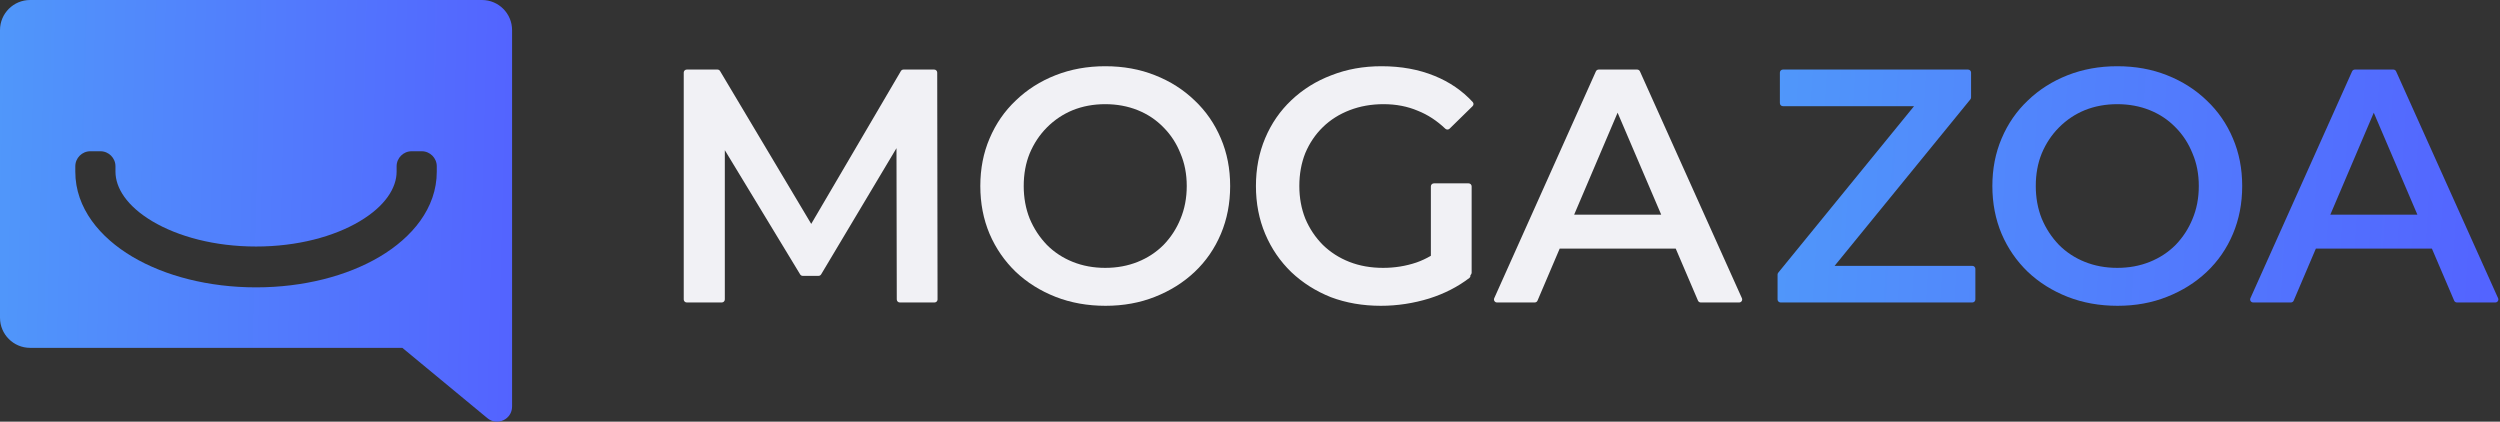
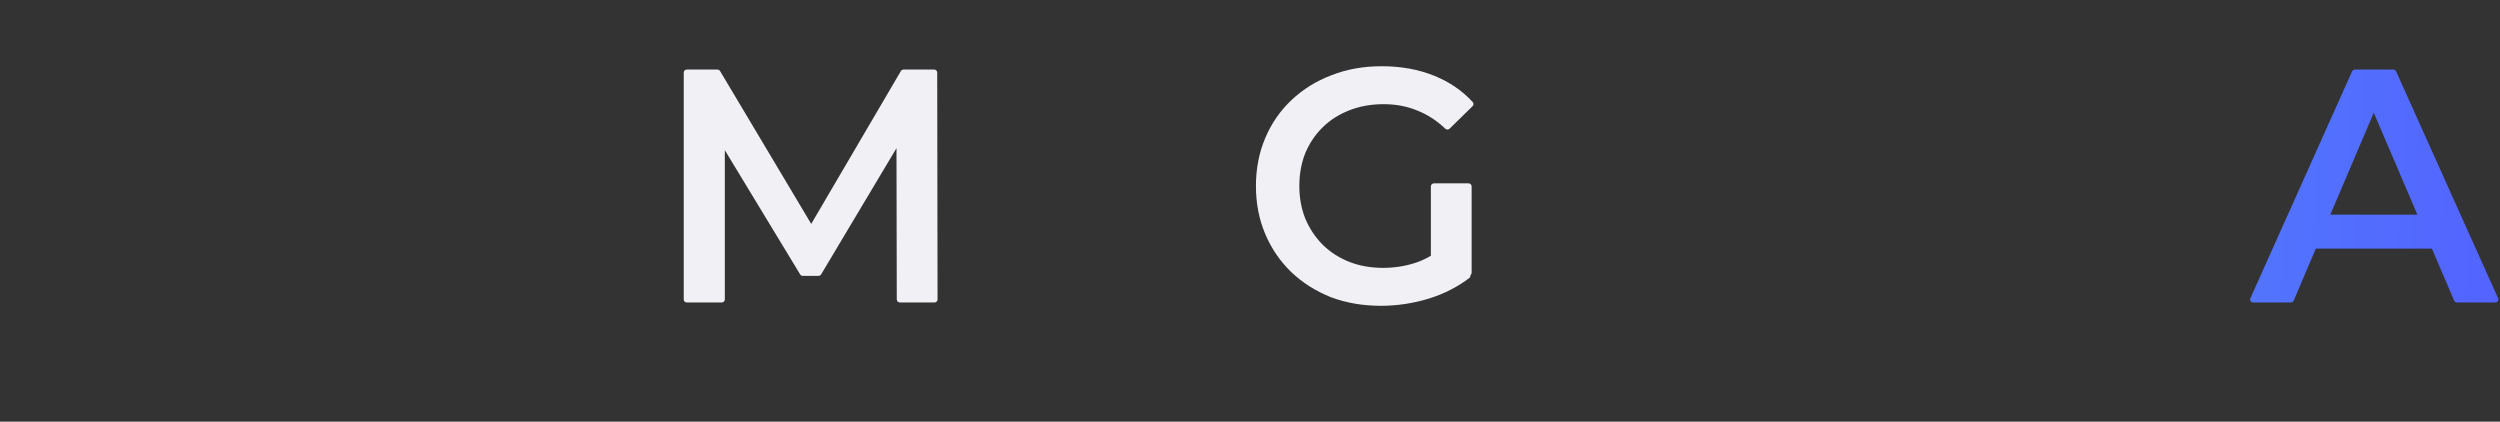
<svg xmlns="http://www.w3.org/2000/svg" width="166" height="28" viewBox="0 0 166 28" fill="none">
  <rect x="0" y="0" width="166" height="28" fill="#333333" stroke="none" />
  <path d="M45.6 20.084C45.489 20.084 45.4 19.994 45.4 19.884V4.819C45.4 4.709 45.489 4.619 45.6 4.619H47.64C47.711 4.619 47.776 4.656 47.812 4.717L54.306 15.606C54.386 15.739 54.289 15.909 54.134 15.909H53.603C53.449 15.909 53.353 15.741 53.431 15.607L59.819 4.718C59.855 4.657 59.92 4.619 59.991 4.619H62.031C62.142 4.619 62.231 4.709 62.231 4.819L62.253 19.884C62.253 19.994 62.163 20.084 62.053 20.084H59.746C59.636 20.084 59.547 19.995 59.546 19.884L59.525 9.084C59.525 8.973 59.614 8.883 59.725 8.883H59.744C59.9 8.883 59.996 9.052 59.916 9.186L54.523 18.219C54.486 18.28 54.421 18.317 54.351 18.317H53.301C53.231 18.317 53.166 18.28 53.13 18.22L47.652 9.187C47.571 9.054 47.667 8.883 47.823 8.883H47.928C48.038 8.883 48.128 8.973 48.128 9.083V19.884C48.128 19.994 48.038 20.084 47.928 20.084H45.6Z" fill="#F1F1F5" />
-   <path d="M73.409 20.305C72.207 20.305 71.099 20.106 70.087 19.709C69.075 19.311 68.195 18.759 67.447 18.052C66.699 17.33 66.12 16.49 65.709 15.533C65.298 14.561 65.093 13.501 65.093 12.352C65.093 11.203 65.298 10.15 65.709 9.192C66.12 8.22 66.699 7.381 67.447 6.674C68.195 5.952 69.075 5.393 70.087 4.995C71.099 4.597 72.199 4.398 73.387 4.398C74.59 4.398 75.69 4.597 76.688 4.995C77.7 5.393 78.58 5.952 79.328 6.674C80.076 7.381 80.655 8.22 81.066 9.192C81.477 10.15 81.682 11.203 81.682 12.352C81.682 13.501 81.477 14.561 81.066 15.533C80.655 16.505 80.076 17.345 79.328 18.052C78.58 18.759 77.7 19.311 76.688 19.709C75.69 20.106 74.597 20.305 73.409 20.305ZM73.387 17.786C74.165 17.786 74.883 17.654 75.544 17.389C76.204 17.124 76.776 16.748 77.26 16.262C77.744 15.761 78.118 15.187 78.382 14.539C78.66 13.876 78.8 13.147 78.8 12.352C78.8 11.556 78.66 10.835 78.382 10.187C78.118 9.524 77.744 8.949 77.26 8.463C76.776 7.963 76.204 7.58 75.544 7.315C74.883 7.05 74.165 6.917 73.387 6.917C72.61 6.917 71.891 7.05 71.231 7.315C70.586 7.58 70.014 7.963 69.515 8.463C69.031 8.949 68.65 9.524 68.371 10.187C68.107 10.835 67.975 11.556 67.975 12.352C67.975 13.132 68.107 13.854 68.371 14.517C68.65 15.18 69.031 15.761 69.515 16.262C69.999 16.748 70.571 17.124 71.231 17.389C71.891 17.654 72.61 17.786 73.387 17.786Z" fill="#F1F1F5" />
  <path d="M91.688 20.305C90.486 20.305 89.378 20.113 88.366 19.731C87.369 19.333 86.496 18.781 85.748 18.074C85 17.352 84.42 16.505 84.01 15.533C83.599 14.561 83.394 13.501 83.394 12.352C83.394 11.203 83.599 10.143 84.01 9.17C84.42 8.198 85 7.359 85.748 6.652C86.511 5.93 87.398 5.378 88.41 4.995C89.422 4.597 90.529 4.398 91.732 4.398C93.038 4.398 94.211 4.612 95.252 5.039C96.248 5.442 97.093 6.021 97.789 6.776C97.861 6.854 97.856 6.975 97.78 7.049L96.252 8.546C96.174 8.622 96.048 8.621 95.969 8.546C95.407 8.012 94.802 7.617 94.152 7.359C93.463 7.064 92.7 6.917 91.864 6.917C91.058 6.917 90.309 7.05 89.62 7.315C88.931 7.58 88.337 7.955 87.838 8.441C87.339 8.927 86.951 9.502 86.672 10.165C86.408 10.827 86.276 11.556 86.276 12.352C86.276 13.132 86.408 13.854 86.672 14.517C86.951 15.18 87.339 15.761 87.838 16.262C88.337 16.748 88.923 17.124 89.598 17.389C90.273 17.654 91.021 17.786 91.842 17.786C92.605 17.786 93.338 17.669 94.042 17.433C94.701 17.204 95.328 16.838 95.925 16.337C96.014 16.262 96.149 16.275 96.219 16.368L97.599 18.184C97.665 18.27 97.65 18.393 97.563 18.459C96.792 19.048 95.904 19.501 94.9 19.819C93.844 20.143 92.774 20.305 91.688 20.305ZM95.183 17.987C95.084 17.973 95.01 17.889 95.01 17.789V12.375C95.01 12.264 95.1 12.175 95.21 12.175H97.517C97.627 12.175 97.717 12.264 97.717 12.375V18.109C97.717 18.23 97.609 18.324 97.489 18.307L95.183 17.987Z" fill="#F1F1F5" />
-   <path d="M99.4 20.084C99.255 20.084 99.158 19.935 99.217 19.802L105.968 4.738C106.001 4.666 106.072 4.619 106.151 4.619H108.708C108.787 4.619 108.858 4.666 108.891 4.737L115.663 19.802C115.723 19.934 115.626 20.084 115.481 20.084H112.93C112.85 20.084 112.777 20.036 112.746 19.963L106.955 6.422C106.898 6.29 106.995 6.144 107.139 6.144H107.677C107.82 6.144 107.917 6.29 107.861 6.422L102.091 19.962C102.06 20.036 101.987 20.084 101.907 20.084H99.4ZM102.561 16.505C102.424 16.505 102.327 16.37 102.372 16.24L103.005 14.387C103.033 14.306 103.109 14.252 103.194 14.252H111.225C111.31 14.252 111.386 14.306 111.414 14.387L112.047 16.24C112.092 16.37 111.995 16.505 111.858 16.505H102.561Z" fill="#F1F1F5" />
-   <path fill-rule="evenodd" clip-rule="evenodd" d="M2 0C0.895 0 0 0.895 0 2V21.097C0 22.201 0.895 23.097 2 23.097H26.716L32.365 27.768C33.017 28.307 34.002 27.843 34.002 26.997L34.002 21.13C34.002 21.119 34.002 21.108 34.002 21.097V2C34.002 0.895 33.107 0 32.002 0H2ZM6.667 10.043C7.219 10.043 7.667 10.491 7.667 11.043V11.399C7.667 12.463 8.404 13.678 10.13 14.701C11.822 15.705 14.249 16.369 17.001 16.369C19.753 16.369 22.179 15.705 23.872 14.701C25.597 13.678 26.335 12.463 26.335 11.399V11.043C26.335 10.491 26.783 10.043 27.335 10.043H28.002C28.554 10.043 29.002 10.491 29.002 11.043V11.399C29.002 13.828 27.351 15.777 25.216 17.043C23.048 18.329 20.14 19.081 17.001 19.081C13.861 19.081 10.954 18.329 8.786 17.043C6.651 15.777 5 13.828 5 11.399V11.043C5 10.491 5.448 10.043 6 10.043H6.667Z" fill="url(#paint0_linear_5_5572)" />
-   <path d="M118.23 20.084C118.12 20.084 118.03 19.994 118.03 19.884V18.233C118.03 18.187 118.046 18.142 118.075 18.107L127.738 6.258C127.839 6.134 128.038 6.173 128.084 6.326L128.226 6.791C128.265 6.92 128.169 7.05 128.035 7.05H118.384C118.274 7.05 118.184 6.96 118.184 6.85V4.819C118.184 4.709 118.274 4.619 118.384 4.619H130.679C130.79 4.619 130.879 4.709 130.879 4.819V6.47C130.879 6.516 130.863 6.561 130.834 6.597L121.166 18.452C121.066 18.575 120.87 18.538 120.821 18.388L120.668 17.916C120.626 17.787 120.722 17.654 120.858 17.654H130.965C131.076 17.654 131.165 17.743 131.165 17.854V19.884C131.165 19.994 131.076 20.084 130.965 20.084H118.23Z" fill="url(#paint1_linear_5_5572)" />
-   <path d="M140.61 20.305C139.407 20.305 138.3 20.106 137.288 19.709C136.276 19.311 135.396 18.759 134.647 18.052C133.899 17.33 133.32 16.49 132.909 15.533C132.499 14.561 132.293 13.501 132.293 12.352C132.293 11.203 132.499 10.15 132.909 9.192C133.32 8.22 133.899 7.381 134.647 6.674C135.396 5.952 136.276 5.393 137.288 4.995C138.3 4.597 139.4 4.398 140.588 4.398C141.791 4.398 142.891 4.597 143.888 4.995C144.9 5.393 145.78 5.952 146.528 6.674C147.276 7.381 147.856 8.22 148.266 9.192C148.677 10.15 148.882 11.203 148.882 12.352C148.882 13.501 148.677 14.561 148.266 15.533C147.856 16.505 147.276 17.345 146.528 18.052C145.78 18.759 144.9 19.311 143.888 19.709C142.891 20.106 141.798 20.305 140.61 20.305ZM140.588 17.786C141.365 17.786 142.084 17.654 142.744 17.389C143.404 17.124 143.976 16.748 144.46 16.262C144.944 15.761 145.318 15.187 145.582 14.539C145.861 13.876 146 13.147 146 12.352C146 11.556 145.861 10.835 145.582 10.187C145.318 9.524 144.944 8.949 144.46 8.463C143.976 7.963 143.404 7.58 142.744 7.315C142.084 7.05 141.365 6.917 140.588 6.917C139.811 6.917 139.092 7.05 138.432 7.315C137.786 7.58 137.214 7.963 136.716 8.463C136.232 8.949 135.85 9.524 135.572 10.187C135.308 10.835 135.176 11.556 135.176 12.352C135.176 13.132 135.308 13.854 135.572 14.517C135.85 15.18 136.232 15.761 136.716 16.262C137.2 16.748 137.772 17.124 138.432 17.389C139.092 17.654 139.811 17.786 140.588 17.786Z" fill="url(#paint2_linear_5_5572)" />
  <path d="M149.61 20.084C149.465 20.084 149.368 19.935 149.427 19.802L156.179 4.738C156.211 4.666 156.282 4.619 156.361 4.619H158.919C158.997 4.619 159.069 4.666 159.101 4.737L165.874 19.802C165.933 19.934 165.836 20.084 165.691 20.084H163.14C163.06 20.084 162.988 20.036 162.956 19.963L157.165 6.422C157.108 6.29 157.205 6.144 157.349 6.144H157.887C158.031 6.144 158.127 6.29 158.071 6.422L152.301 19.962C152.27 20.036 152.197 20.084 152.117 20.084H149.61ZM152.771 16.505C152.634 16.505 152.538 16.37 152.582 16.24L153.215 14.387C153.243 14.306 153.319 14.252 153.404 14.252H161.435C161.521 14.252 161.597 14.306 161.624 14.387L162.258 16.24C162.302 16.37 162.206 16.505 162.068 16.505H152.771Z" fill="url(#paint3_linear_5_5572)" />
  <defs>
    <linearGradient id="paint0_linear_5_5572" x1="0" y1="0" x2="34.675" y2="0.859" gradientUnits="userSpaceOnUse">
      <stop stop-color="#5097FA" />
      <stop offset="1" stop-color="#5363FF" />
    </linearGradient>
    <linearGradient id="paint1_linear_5_5572" x1="118.03" y1="4.398" x2="166.795" y2="7.4" gradientUnits="userSpaceOnUse">
      <stop stop-color="#5097FA" />
      <stop offset="1" stop-color="#5363FF" />
    </linearGradient>
    <linearGradient id="paint2_linear_5_5572" x1="118.03" y1="4.398" x2="166.795" y2="7.4" gradientUnits="userSpaceOnUse">
      <stop stop-color="#5097FA" />
      <stop offset="1" stop-color="#5363FF" />
    </linearGradient>
    <linearGradient id="paint3_linear_5_5572" x1="118.03" y1="4.398" x2="166.795" y2="7.4" gradientUnits="userSpaceOnUse">
      <stop stop-color="#5097FA" />
      <stop offset="1" stop-color="#5363FF" />
    </linearGradient>
  </defs>
</svg>